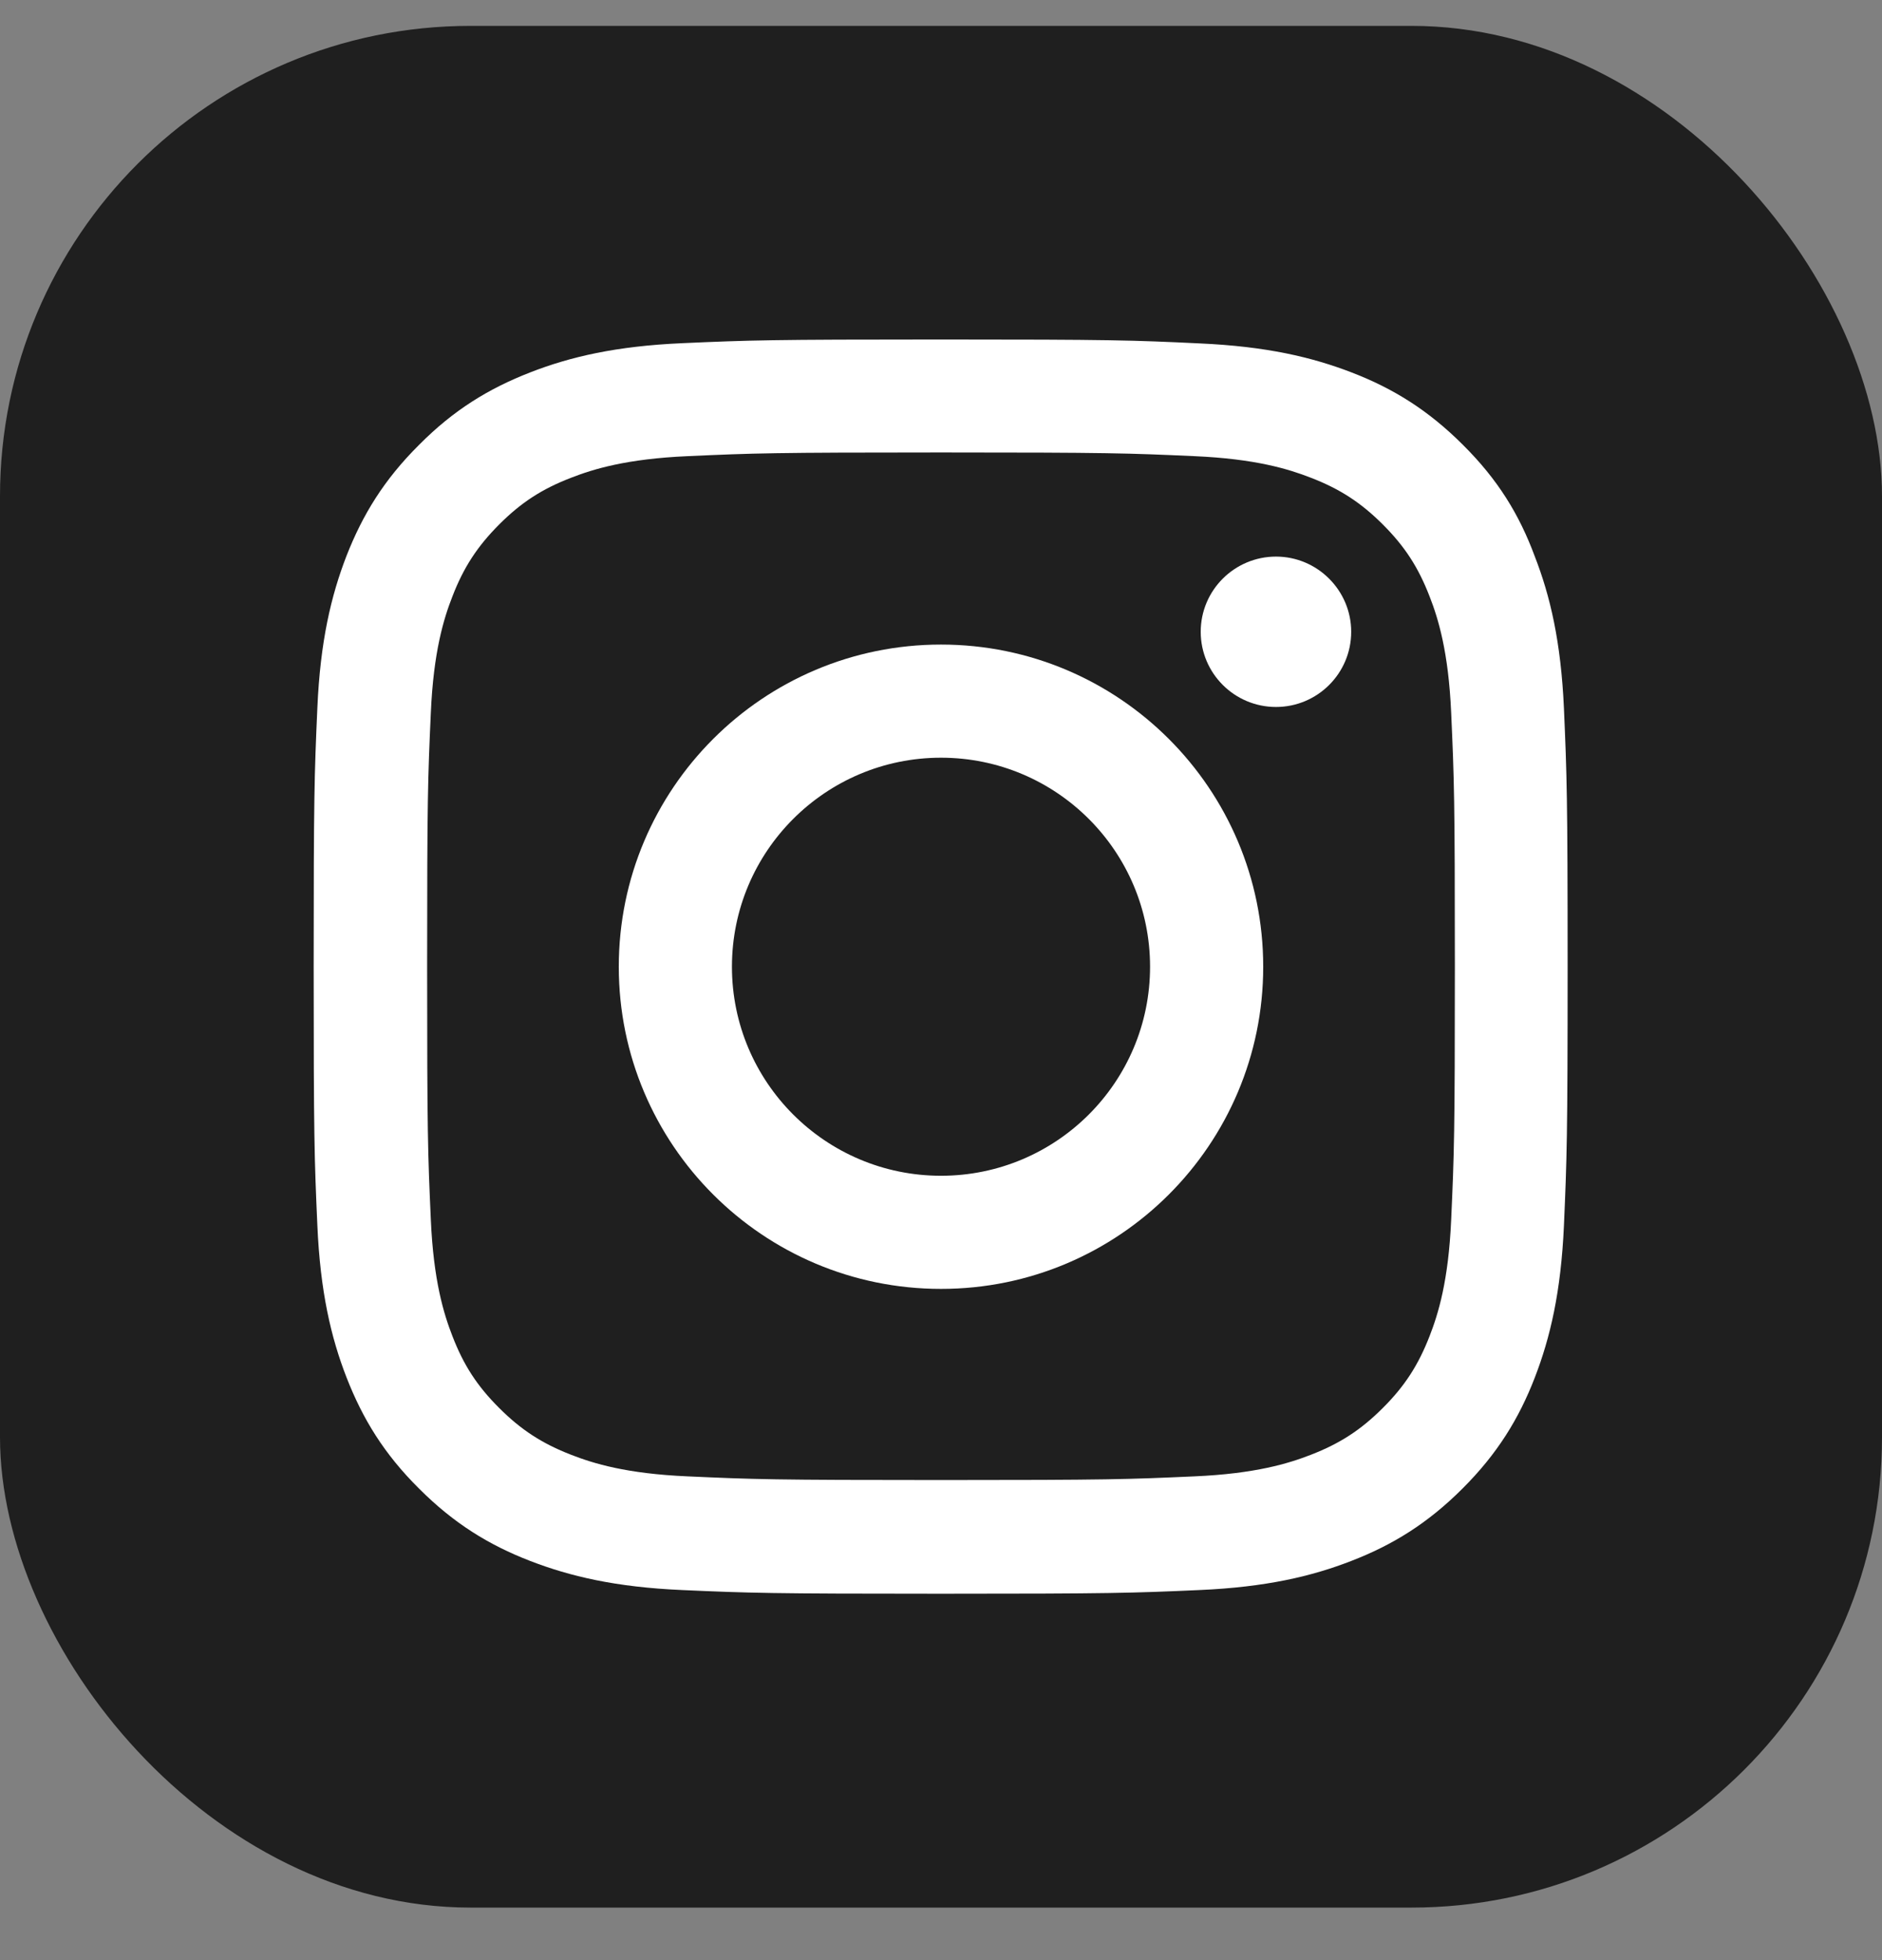
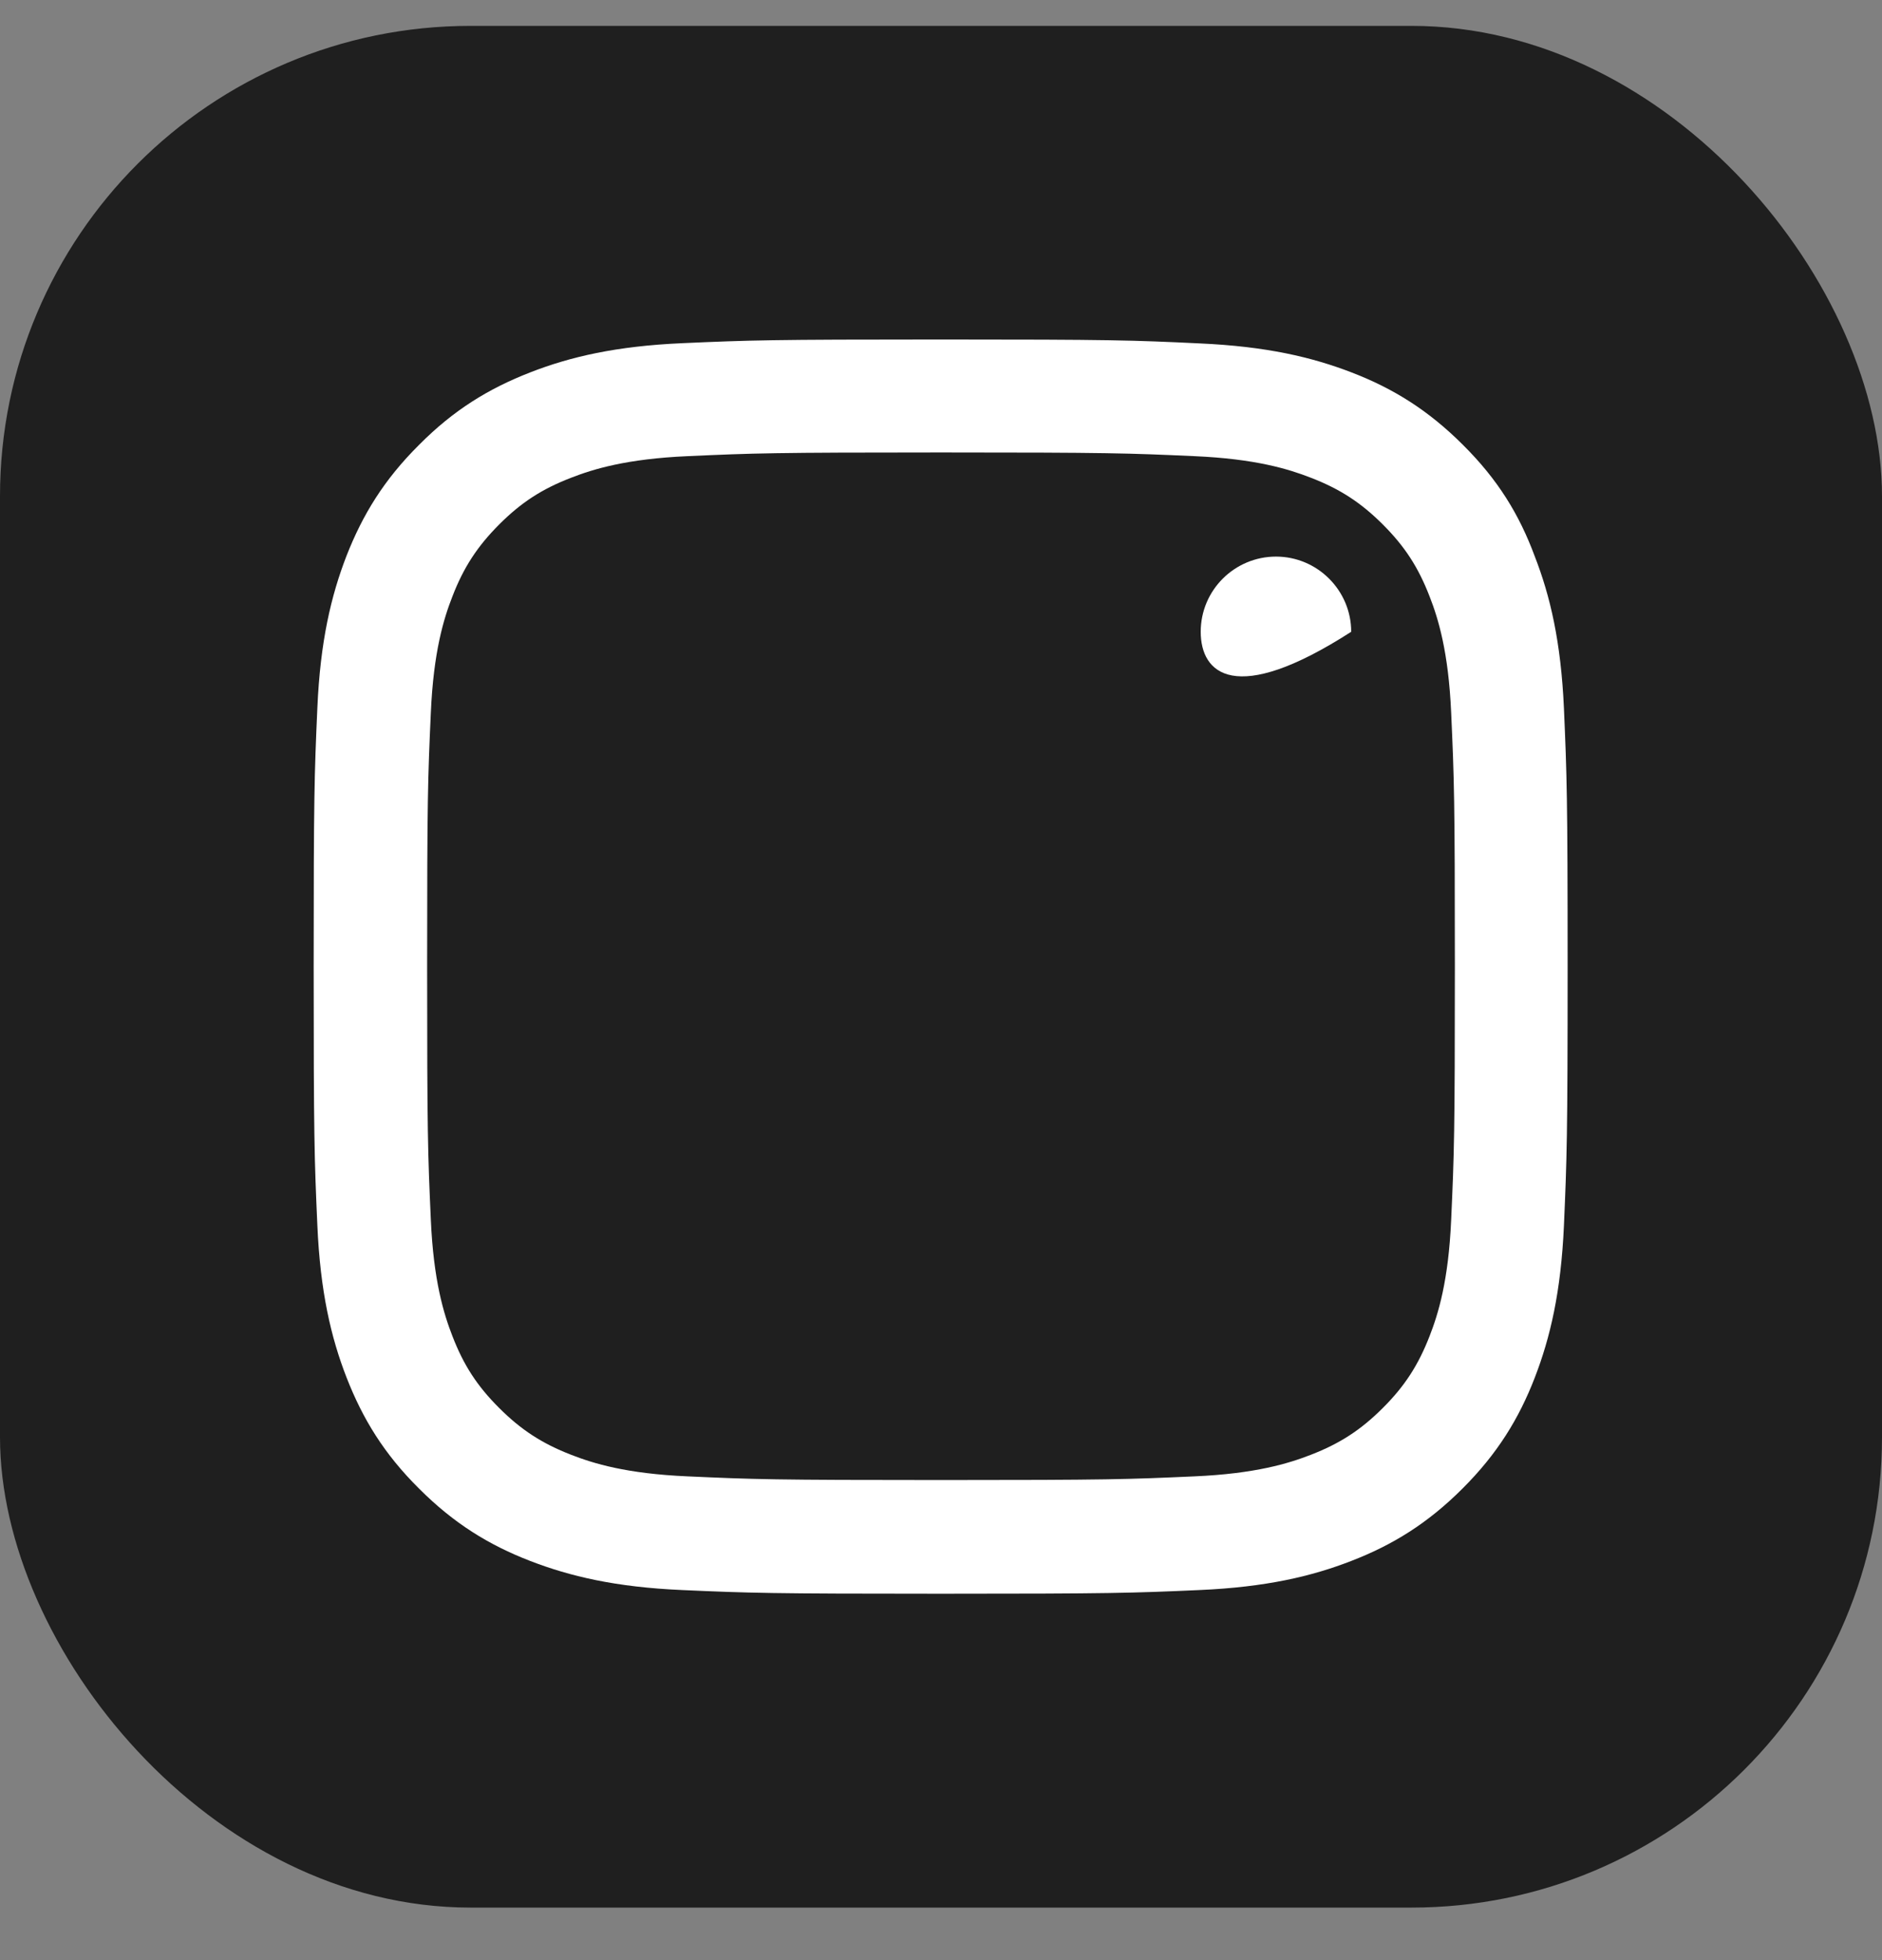
<svg xmlns="http://www.w3.org/2000/svg" width="24" height="25" viewBox="0 0 24 25" fill="none">
  <rect x="0" y="0" width="24" height="25" fill="#808080" stroke="none" />
  <rect y="0.33" width="24" height="24" rx="6" fill="#1F1F1F" />
  <g clip-path="url(#clip0_1034_48887)">
    <path d="M12 5.771C14.137 5.771 14.391 5.78 15.231 5.818C16.012 5.852 16.434 5.983 16.716 6.093C17.087 6.236 17.356 6.411 17.634 6.689C17.916 6.971 18.087 7.236 18.231 7.608C18.341 7.889 18.472 8.314 18.506 9.093C18.544 9.936 18.553 10.19 18.553 12.324C18.553 14.461 18.544 14.714 18.506 15.555C18.472 16.336 18.341 16.758 18.231 17.04C18.087 17.411 17.913 17.68 17.634 17.958C17.353 18.239 17.087 18.411 16.716 18.555C16.434 18.665 16.009 18.796 15.231 18.83C14.387 18.868 14.134 18.877 12 18.877C9.863 18.877 9.609 18.868 8.769 18.83C7.987 18.796 7.566 18.665 7.284 18.555C6.912 18.411 6.644 18.236 6.366 17.958C6.084 17.677 5.912 17.411 5.769 17.04C5.659 16.758 5.528 16.333 5.494 15.555C5.456 14.711 5.447 14.458 5.447 12.324C5.447 10.186 5.456 9.933 5.494 9.093C5.528 8.311 5.659 7.889 5.769 7.608C5.912 7.236 6.088 6.968 6.366 6.689C6.647 6.408 6.912 6.236 7.284 6.093C7.566 5.983 7.991 5.852 8.769 5.818C9.609 5.78 9.863 5.771 12 5.771ZM12 4.33C9.828 4.33 9.556 4.339 8.703 4.377C7.853 4.414 7.269 4.552 6.763 4.749C6.234 4.955 5.787 5.227 5.344 5.674C4.897 6.118 4.625 6.564 4.419 7.089C4.222 7.599 4.084 8.18 4.047 9.03C4.009 9.886 4 10.158 4 12.33C4 14.502 4.009 14.774 4.047 15.627C4.084 16.477 4.222 17.061 4.419 17.568C4.625 18.096 4.897 18.543 5.344 18.986C5.787 19.43 6.234 19.705 6.759 19.908C7.269 20.105 7.85 20.243 8.7 20.28C9.553 20.318 9.825 20.327 11.997 20.327C14.169 20.327 14.441 20.318 15.294 20.28C16.144 20.243 16.728 20.105 17.234 19.908C17.759 19.705 18.206 19.43 18.65 18.986C19.094 18.543 19.369 18.096 19.572 17.571C19.769 17.061 19.906 16.48 19.944 15.63C19.981 14.777 19.991 14.505 19.991 12.333C19.991 10.161 19.981 9.889 19.944 9.036C19.906 8.186 19.769 7.602 19.572 7.096C19.375 6.564 19.103 6.118 18.656 5.674C18.212 5.23 17.766 4.955 17.241 4.752C16.731 4.555 16.15 4.418 15.3 4.38C14.444 4.339 14.172 4.33 12 4.33Z" fill="white" />
-     <path d="M12 8.221C9.731 8.221 7.891 10.061 7.891 12.33C7.891 14.599 9.731 16.439 12 16.439C14.269 16.439 16.109 14.599 16.109 12.33C16.109 10.061 14.269 8.221 12 8.221ZM12 14.996C10.528 14.996 9.334 13.802 9.334 12.33C9.334 10.858 10.528 9.664 12 9.664C13.472 9.664 14.666 10.858 14.666 12.33C14.666 13.802 13.472 14.996 12 14.996Z" fill="white" />
-     <path d="M17.231 8.058C17.231 8.589 16.8 9.017 16.272 9.017C15.741 9.017 15.312 8.586 15.312 8.058C15.312 7.527 15.744 7.099 16.272 7.099C16.8 7.099 17.231 7.53 17.231 8.058Z" fill="white" />
+     <path d="M17.231 8.058C15.741 9.017 15.312 8.586 15.312 8.058C15.312 7.527 15.744 7.099 16.272 7.099C16.8 7.099 17.231 7.53 17.231 8.058Z" fill="white" />
  </g>
  <defs>
    <clipPath id="clip0_1034_48887">
      <rect width="16" height="16" fill="white" transform="translate(4 4.33)" />
    </clipPath>
  </defs>
</svg>